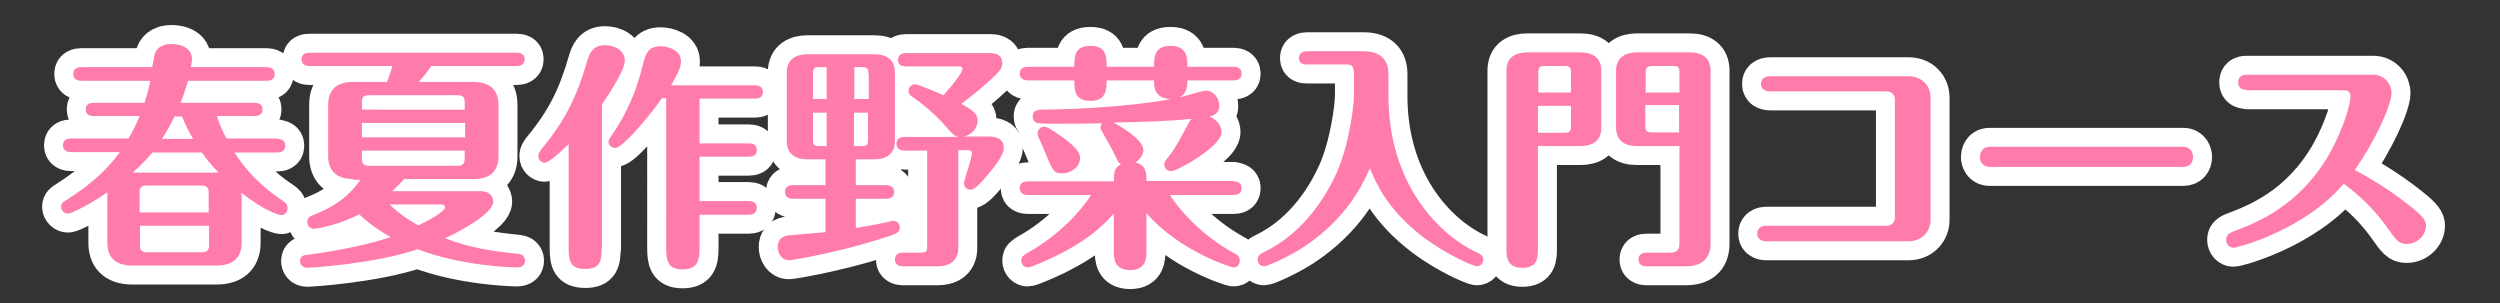
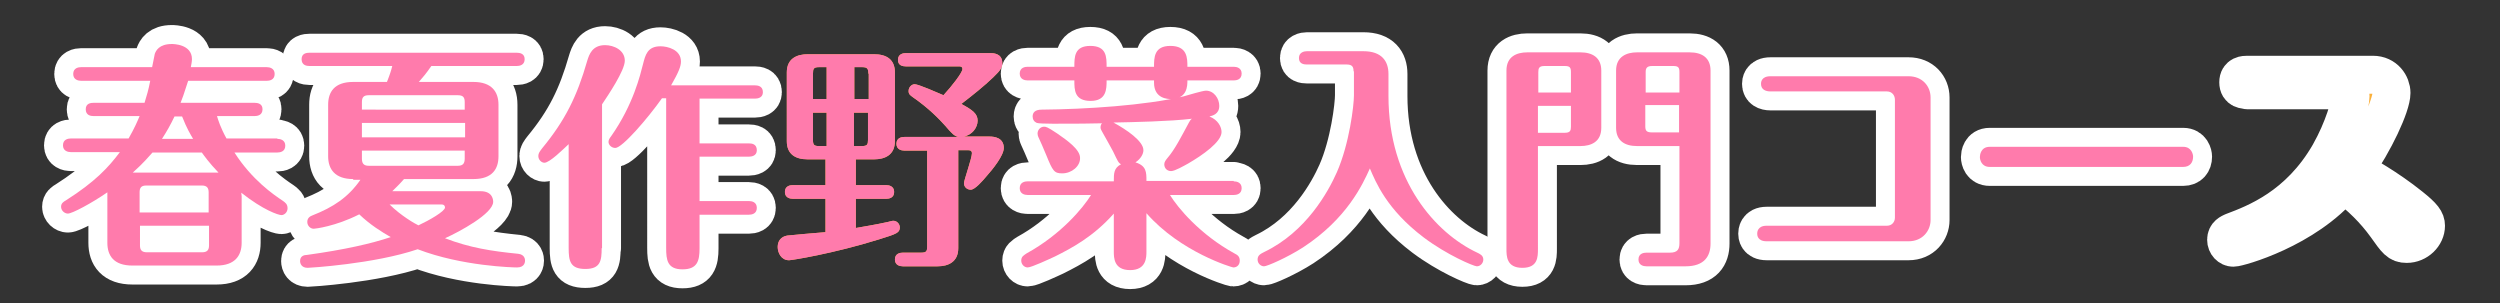
<svg xmlns="http://www.w3.org/2000/svg" version="1.1" id="レイヤー_1" x="0px" y="0px" viewBox="0 0 659 80" style="enable-background:new 0 0 659 80;" xml:space="preserve">
  <rect x="0" y="0" width="659" height="80" fill="#333333" stroke="none" />
  <style type="text/css">
	.st0{fill:#754C24;}
	.st1{fill:none;stroke:#FFFFFF;stroke-width:12;stroke-linecap:round;stroke-linejoin:round;}
	.st2{fill:#603813;}
	.st3{fill:#FBB03B;}
	.st4{fill:none;stroke:#FFFFFF;stroke-width:10;stroke-linecap:round;stroke-linejoin:round;}
	.st5{fill:#FF7BAC;}
</style>
  <g>
    <g>
-       <path class="st3" d="M73.1,36.6c0.8,0,2.1,0.3,2.1,1.8c0,1.6-1.4,1.8-2.1,1.8H61.8c4.6,7.2,10.3,11.1,12.7,12.7    c0.7,0.5,1.3,0.9,1.3,2c0,1.1-0.9,1.8-1.6,1.8c-0.8,0-4.8-1.3-10.6-5.9c0,0.4,0.1,0.6,0.1,0.9v12.3c0,3.3-1.7,6-6.6,6H34.9    c-4.9,0-6.6-2.6-6.6-6V50.7c-4.2,2.9-9.3,5.6-10.4,5.6c-0.9,0-1.8-0.8-1.8-1.8c0-0.9,0.6-1.3,1.3-1.7c7.7-4.9,11.2-8.7,14.2-12.7    H18.7c-0.8,0-2.1-0.3-2.1-1.8c0-1.6,1.4-1.8,2.1-1.8h15.2c1.6-2.8,2.4-4.7,2.9-5.9H24.7c-0.8,0-2.1-0.2-2.1-1.8s1.4-1.7,2.1-1.7    h13.4c0.6-2,1-3.2,1.5-5.8H21.4c-0.8,0-2.1-0.3-2.1-1.8c0-1.6,1.4-1.8,2.1-1.8h18.7c0.1-0.5,0.6-3.1,0.7-3.5    c0.3-0.8,1.1-2.6,4.5-2.6c0.3,0,5.3,0,5.3,4c0,0.6-0.2,1.6-0.3,2.1h20c0.8,0,2.1,0.3,2.1,1.8c0,1.6-1.4,1.8-2.1,1.8H49.6    c-0.9,2.9-1.8,5.4-2,5.8h19.5c0.8,0,2.1,0.2,2.1,1.7c0,1.6-1.4,1.8-2.1,1.8h-9.9c0.3,1,0.9,3,2.5,5.9H73.1z M57.6,45.5    c-2.5-2.6-3.9-4.6-4.4-5.3h-13c-1,1.1-2.3,2.7-5.2,5.3H57.6z M55,56v-5.3c0-1.1-0.4-1.8-1.8-1.8H38.6c-1.4,0-1.8,0.6-1.8,1.8V56    H55z M36.9,59.5v5.2c0,1.1,0.4,1.8,1.8,1.8h14.6c1.3,0,1.8-0.6,1.8-1.8v-5.2H36.9z M50.9,36.6c-0.7-1.2-1.6-2.6-2.9-5.9h-2    c-1,2.1-2,3.9-3.3,5.9H50.9z" />
-       <path class="st3" d="M93.1,47.2c-4.8,0-6.6-2.6-6.6-6V27.6c0-3.3,1.6-6,6.6-6h8.9c0.8-2,1.1-3,1.4-4.2H81.6    c-0.8,0-2.1-0.2-2.1-1.8s1.4-1.7,2.1-1.7h54.6c0.8,0,2.1,0.2,2.1,1.7c0,1.6-1.4,1.8-2.1,1.8h-22.5c-1.6,2.3-2.1,2.8-3.3,4.2h14.4    c4.8,0,6.6,2.6,6.6,6v13.6c0,3.3-1.6,6-6.6,6h-18.3c-1.4,1.6-2.4,2.5-3.1,3.2h23.3c3.3,0,3.3,2.5,3.3,2.8c0,3.1-8.9,7.9-12.7,9.6    c6.5,2.5,12.2,3.4,19.3,4.1c1.8,0.2,1.8,1.6,1.8,1.8c0,0.2,0,1.8-2.1,1.8c-0.9,0-14.5-0.3-26.2-4.8c-11.5,3.9-28.6,4.9-29,4.9    c-1.6,0-2-1.1-2-1.8c0-1.4,1.2-1.6,1.8-1.6c10.1-1.4,17-3,22.1-4.7c-2.3-1.3-5.5-3.3-8.3-6c-6.3,3.2-11.7,3.8-12,3.8    c-0.9,0-1.7-0.8-1.7-1.8c0-1.1,0.8-1.5,1.3-1.7c5.6-2.2,9.5-4.8,12.7-9.4H93.1z M122.5,28.9v-2c0-1.2-0.4-1.8-1.8-1.8H97.2    c-1.4,0-1.8,0.6-1.8,1.8v2H122.5z M95.4,32.4v3.8h27.2v-3.8H95.4z M95.4,39.7v2.1c0,1.2,0.4,1.9,1.8,1.9h23.5    c1.4,0,1.8-0.7,1.8-1.9v-2.1H95.4z M102.7,53.9c2.9,2.9,6.7,5.1,7.6,5.5c2.8-1.3,7-3.7,7-4.7c0-0.1,0-0.8-0.9-0.8H102.7z" />
      <path class="st3" d="M158.6,65.4c0,3.3-0.3,5.5-4.3,5.5c-4,0-4.4-2.1-4.4-5.5V38c-1.4,1.3-5,4.9-6.4,4.9c-0.7,0-1.6-0.7-1.6-1.8    c0-0.7,0.4-1.2,1-2c6.1-7.4,9.2-13.7,11.9-23.1c0.5-1.6,1.3-4.1,4.7-4.1c2.3,0,5.2,1.3,5.2,4.1c0,2.6-4.4,9.1-6,11.5V65.4z     M174.5,25.9C170.6,31.4,164,39,162.2,39c-1,0-1.8-0.8-1.8-1.6c0-0.6,0.4-1.1,0.7-1.5c5.9-8.4,7.7-16.3,8.4-19    c0.6-2.3,1.1-4.7,4.6-4.7c1.9,0,5.4,0.9,5.4,4c0,1.3-0.6,2.8-2.6,6.3H199c0.6,0,2.1,0.1,2.1,1.8c0,1.5-1.4,1.7-2.1,1.7h-14.6v11.8    h13c0.7,0,2.1,0.1,2.1,1.8c0,1.5-1.4,1.7-2.1,1.7h-13v11.7h13c0.7,0,2.1,0.2,2.1,1.8c0,1.6-1.4,1.8-2.1,1.8h-13v8.9    c0,3.3-0.6,5.5-4.5,5.5c-4,0-4.3-2.5-4.3-5.6V25.9H174.5z" />
      <path class="st3" d="M231.7,63.1c-12.2,3.8-23.1,5.5-23.7,5.5c-2.1,0-3-2-3-3.5s0.8-2.7,2.5-3c0.9-0.1,8.5-0.8,10.1-0.9v-8.8h-8.6    c-0.8,0-2.1-0.3-2.1-1.8c0-1.6,1.4-1.8,2.1-1.8h8.6V42h-4.7c-3.3,0-5.5-1.4-5.5-4.8V19.1c0-3.7,2.7-4.8,5.5-4.8h17.5    c3.2,0,5.5,1.3,5.5,4.8v18.1c0,3.7-2.7,4.8-5.5,4.8h-4.8v6.8h8c0.8,0,2.1,0.3,2.1,1.8c0,1.6-1.4,1.8-2.1,1.8h-8v7.7    c2.1-0.4,4.9-0.8,8.5-1.6c0.8-0.2,1-0.3,1.4-0.3c0.9,0,1.7,0.8,1.7,1.8C237.1,61.3,236.6,61.6,231.7,63.1z M217.9,17.7h-2    c-1.4,0-1.6,0.4-1.6,1.7v6.7h3.6V17.7z M217.9,29.7h-3.6v7.2c0,1.3,0.3,1.6,1.6,1.6h2V29.7z M228.9,19.4c0-1.3-0.3-1.7-1.6-1.7    h-2.1v8.4h3.8V19.4z M228.9,29.7h-3.8v8.8h2.1c1.4,0,1.6-0.4,1.6-1.6V29.7z M260,46.5c-1,1.2-3,3.5-4.1,3.5s-1.8-0.8-1.8-1.7    c0-0.8,2.1-6.6,2.1-7.9c0-0.8-0.7-0.8-0.9-0.8h-2.7v25.8c0,3.7-2.7,4.8-5.5,4.8H238c-0.8,0-2.1-0.3-2.1-1.8c0-1.6,1.4-1.8,2.1-1.8    h4.8c1.4,0,1.6-0.4,1.6-1.6V39.7h-6c-0.8,0-2.1-0.3-2.1-1.8c0-1.6,1.4-1.8,2.1-1.8h14.2c-1.1-0.3-1.6-0.8-3.4-2.9    c-1.6-1.8-4.4-4.7-8.6-7.6c-0.7-0.5-1.1-0.8-1.1-1.6c0-1.1,0.9-1.8,1.6-1.8c1,0,6.2,2.3,7.6,2.9c2.3-2.5,5-6,5-6.9    c0-0.7-0.6-0.7-0.9-0.7h-14c-0.8,0-2.1-0.2-2.1-1.7c0-1.6,1.4-1.8,2.1-1.8H261c0.7,0,3.2,0,3.2,2.6c0,1.1-0.3,1.8-2.4,3.8    c-2.4,2.3-5.4,4.7-8.4,7c3,1.6,4.3,2.6,4.3,4.4c0,1.8-1.4,3.8-3.7,4.2h6.9c1.2,0,3.7,0.3,3.7,3C264.6,41,261.7,44.6,260,46.5z" />
-       <path class="st3" d="M304.2,17.6c0-2.4,0-5.5,4.3-5.5c4.5,0,4.5,3.2,4.5,5.5h12.2c0.8,0,2.1,0.3,2.1,1.8c0,1.6-1.4,1.8-2.1,1.8    H313c0,1.4,0,4.9-4.4,4.9c-0.6,0-4.4,0-4.4-4.3v-0.6h-12.5c0,2.2,0,5.4-4.2,5.4c-4.3,0-4.3-2.9-4.3-5.4h-12.3    c-0.8,0-2.1-0.3-2.1-1.8c0-1.6,1.4-1.8,2.1-1.8h12.3c0-2.6,0-5.5,4.2-5.5c4.3,0,4.3,2.9,4.3,5.5H304.2z M325.2,47.8    c0.8,0,2.1,0.3,2.1,1.8c0,1.6-1.4,1.8-2.1,1.8h-16.8c2.1,3.4,7.9,10.4,17,15.4c0.8,0.4,1.4,0.8,1.4,1.9c0,1.1-0.7,1.8-1.7,1.8    c-0.3,0-13.9-4-22.9-14.3v10.1c0,1.5,0,4.9-4.3,4.9c-4.3,0-4.3-3.3-4.3-4.9v-10c-5.4,6.1-11.1,9.1-15.5,11.3    c-1.3,0.6-6.2,2.9-7.2,2.9c-0.9,0-1.7-0.8-1.7-1.8c0-1.1,0.7-1.4,1.4-1.9c9.1-5,14.9-12,17-15.4h-16.7c-0.8,0-2.1-0.3-2.1-1.8    c0-1.6,1.4-1.8,2.1-1.8h22.7c0-2.1,0-3.5,1.9-4.5c-0.7-0.4-0.8-0.7-2.1-3.4c-0.5-1-1.8-3.2-3-5.4c-0.2-0.4-0.3-0.6-0.3-0.9    c0-0.6,0.2-0.9,0.4-1.1c-3.7,0.1-7.3,0.1-8.6,0.1c-1.1,0-7.8,0.1-8.6-0.2c-0.7-0.3-1.1-0.9-1.1-1.7c0-1,0.6-1.8,2.4-1.8    c11.6-0.1,27.3-1.1,37.4-3.5c1.1-0.3,5-1.5,5.9-1.5c2.1,0,3.5,2.1,3.5,4c0,2.2-1.8,2.6-2.6,2.8c2.3,0.9,3.2,2.8,3.2,4.1    c0,2.6-5,6.1-8.8,8.3c-1.1,0.6-3.5,2-4.5,2c-1,0-1.8-0.7-1.8-1.8c0-0.6,0.4-1.1,0.8-1.6c2-2.3,3.7-5.7,5.7-9.4    c0.2-0.3,0.4-0.8,0.8-1c-5.8,0.7-15.6,0.9-20.7,1c3.5,1.9,7.9,4.9,7.9,7.3c0,0.9-0.6,2.2-2.1,3.2c2.9,0.9,2.9,2.6,2.9,4.9H325.2z     M280,45.7c-2.1,0-2.5-0.6-4.2-4.8c-0.7-1.7-1.7-4-2.1-4.8c-0.1-0.3-0.2-0.5-0.2-0.9c0-1,0.8-1.8,1.7-1.8c0.5,0,0.8,0,3.5,1.8    c2.6,1.8,6,4.2,6,6.4C284.8,43.8,282.5,45.7,280,45.7z" />
      <path class="st3" d="M356.8,18.8c0-1.1-0.3-1.8-1.8-1.8h-10.5c-0.7,0-2.1-0.1-2.1-1.7c0-1.6,1.5-1.8,2.1-1.8h14.9    c4.8,0,6.6,2.6,6.6,6v5.8c0,22.4,12.5,36.2,23.4,41.3c0.6,0.3,1.6,0.7,1.6,1.8c0,1-0.8,1.8-1.7,1.8c-0.8,0-7.9-3-14-7.6    c-9.8-7.4-12.7-14.7-14.2-18.2c-1.9,4.2-6,13.2-17.6,20.8c-4.2,2.7-9.5,5-10.3,5c-0.8,0-1.7-0.7-1.7-1.8c0-1.1,0.8-1.5,1.8-2    c11-5.3,16.8-15.8,19.1-21c3.3-7.5,4.5-17.6,4.5-20.3V18.8z" />
      <path class="st3" d="M405.4,65.6c0,2.1,0,5-4.1,5c-4.2,0-4.2-3.1-4.2-5V18.6c0-3.7,2.7-4.8,5.5-4.8h14c3.2,0,5.5,1.4,5.5,4.8v15.1    c0,3.7-2.7,4.8-5.5,4.8h-11.2V65.6z M414.1,24.4V19c0-1.2-0.3-1.6-1.6-1.6h-5.4c-1.4,0-1.6,0.6-1.6,1.6v5.4H414.1z M405.4,27.8V35    h7.1c1.4,0,1.6-0.6,1.6-1.6v-5.5H405.4z M431.5,38.5c-3.2,0-5.5-1.4-5.5-4.8V18.6c0-3.7,2.8-4.8,5.5-4.8h13.9    c3.2,0,5.5,1.4,5.5,4.8v45.6c0,3.3-1.6,6-6.6,6H434c-0.8,0-2.1-0.3-2.1-1.8c0-1.6,1.4-1.8,2.1-1.8h6.2c2,0,2.5-0.9,2.5-2.5V38.5    H431.5z M442.7,24.4V19c0-1.2-0.3-1.6-1.6-1.6h-5.6c-1.4,0-1.7,0.6-1.7,1.6v5.4H442.7z M433.7,27.8v5.5c0,1.1,0.3,1.6,1.7,1.6h7.2    v-7.2H433.7z" />
      <path class="st3" d="M503.1,20.1c3.6,0,5.8,2.6,5.8,5.6v32.3c0,2.8-2.1,5.6-5.8,5.6h-37.4c-2.5,0-2.5-1.7-2.5-2    c0-0.3,0-2.1,2.5-2.1h31.7c1.4,0,2.1-1.1,2.1-2.1V26.3c0-1.2-0.8-2.2-2.1-2.2h-30.7c-1.3,0-2.5-0.5-2.5-2c0-0.3,0-2,2.5-2H503.1z" />
      <path class="st3" d="M575.5,38.7c2.2,0,2.6,2,2.6,2.6c0,1.6-0.9,2.7-2.6,2.7h-51c-2.2,0-2.6-1.9-2.6-2.6c0-0.5,0.2-2.7,2.6-2.7    H575.5z" />
      <path class="st3" d="M592.4,23.7c-0.7,0-2.4,0-2.4-2s1.7-2,2.4-2h33.1c3.2,0,4.9,2.6,4.9,4.8c0,3.3-4.5,13-9.7,20.3    c2.3,1.2,8.6,4.7,14.7,9.6c3.4,2.7,4.1,3.8,4.1,5.1c0,2.5-2.3,4.8-5.1,4.8c-2.1,0-2.7-0.9-5.4-4.7c-3.1-4.3-6.7-7.8-11.2-11.2    c-10.1,12.1-27.8,16.9-29.1,16.9c-1,0-1.9-0.9-1.9-2.1c0-1.4,1.1-1.8,1.7-2.1c6.1-2.3,17.5-6.6,25.5-20.5    c3.8-6.7,5.6-13.3,5.6-15.2c0-0.8-0.4-1.6-1.6-1.6H592.4z" />
    </g>
    <g>
      <path class="st4" d="M73.1,36.6c0.8,0,2.1,0.3,2.1,1.8c0,1.6-1.4,1.8-2.1,1.8H61.8c4.6,7.2,10.3,11.1,12.7,12.7    c0.7,0.5,1.3,0.9,1.3,2c0,1.1-0.9,1.8-1.6,1.8c-0.8,0-4.8-1.3-10.6-5.9c0,0.4,0.1,0.6,0.1,0.9v12.3c0,3.3-1.7,6-6.6,6H34.9    c-4.9,0-6.6-2.6-6.6-6V50.7c-4.2,2.9-9.3,5.6-10.4,5.6c-0.9,0-1.8-0.8-1.8-1.8c0-0.9,0.6-1.3,1.3-1.7c7.7-4.9,11.2-8.7,14.2-12.7    H18.7c-0.8,0-2.1-0.3-2.1-1.8c0-1.6,1.4-1.8,2.1-1.8h15.2c1.6-2.8,2.4-4.7,2.9-5.9H24.7c-0.8,0-2.1-0.2-2.1-1.8s1.4-1.7,2.1-1.7    h13.4c0.6-2,1-3.2,1.5-5.8H21.4c-0.8,0-2.1-0.3-2.1-1.8c0-1.6,1.4-1.8,2.1-1.8h18.7c0.1-0.5,0.6-3.1,0.7-3.5    c0.3-0.8,1.1-2.6,4.5-2.6c0.3,0,5.3,0,5.3,4c0,0.6-0.2,1.6-0.3,2.1h20c0.8,0,2.1,0.3,2.1,1.8c0,1.6-1.4,1.8-2.1,1.8H49.6    c-0.9,2.9-1.8,5.4-2,5.8h19.5c0.8,0,2.1,0.2,2.1,1.7c0,1.6-1.4,1.8-2.1,1.8h-9.9c0.3,1,0.9,3,2.5,5.9H73.1z M57.6,45.5    c-2.5-2.6-3.9-4.6-4.4-5.3h-13c-1,1.1-2.3,2.7-5.2,5.3H57.6z M55,56v-5.3c0-1.1-0.4-1.8-1.8-1.8H38.6c-1.4,0-1.8,0.6-1.8,1.8V56    H55z M36.9,59.5v5.2c0,1.1,0.4,1.8,1.8,1.8h14.6c1.3,0,1.8-0.6,1.8-1.8v-5.2H36.9z M50.9,36.6c-0.7-1.2-1.6-2.6-2.9-5.9h-2    c-1,2.1-2,3.9-3.3,5.9H50.9z" />
      <path class="st4" d="M93.1,47.2c-4.8,0-6.6-2.6-6.6-6V27.6c0-3.3,1.6-6,6.6-6h8.9c0.8-2,1.1-3,1.4-4.2H81.6    c-0.8,0-2.1-0.2-2.1-1.8s1.4-1.7,2.1-1.7h54.6c0.8,0,2.1,0.2,2.1,1.7c0,1.6-1.4,1.8-2.1,1.8h-22.5c-1.6,2.3-2.1,2.8-3.3,4.2h14.4    c4.8,0,6.6,2.6,6.6,6v13.6c0,3.3-1.6,6-6.6,6h-18.3c-1.4,1.6-2.4,2.5-3.1,3.2h23.3c3.3,0,3.3,2.5,3.3,2.8c0,3.1-8.9,7.9-12.7,9.6    c6.5,2.5,12.2,3.4,19.3,4.1c1.8,0.2,1.8,1.6,1.8,1.8c0,0.2,0,1.8-2.1,1.8c-0.9,0-14.5-0.3-26.2-4.8c-11.5,3.9-28.6,4.9-29,4.9    c-1.6,0-2-1.1-2-1.8c0-1.4,1.2-1.6,1.8-1.6c10.1-1.4,17-3,22.1-4.7c-2.3-1.3-5.5-3.3-8.3-6c-6.3,3.2-11.7,3.8-12,3.8    c-0.9,0-1.7-0.8-1.7-1.8c0-1.1,0.8-1.5,1.3-1.7c5.6-2.2,9.5-4.8,12.7-9.4H93.1z M122.5,28.9v-2c0-1.2-0.4-1.8-1.8-1.8H97.2    c-1.4,0-1.8,0.6-1.8,1.8v2H122.5z M95.4,32.4v3.8h27.2v-3.8H95.4z M95.4,39.7v2.1c0,1.2,0.4,1.9,1.8,1.9h23.5    c1.4,0,1.8-0.7,1.8-1.9v-2.1H95.4z M102.7,53.9c2.9,2.9,6.7,5.1,7.6,5.5c2.8-1.3,7-3.7,7-4.7c0-0.1,0-0.8-0.9-0.8H102.7z" />
      <path class="st4" d="M158.6,65.4c0,3.3-0.3,5.5-4.3,5.5c-4,0-4.4-2.1-4.4-5.5V38c-1.4,1.3-5,4.9-6.4,4.9c-0.7,0-1.6-0.7-1.6-1.8    c0-0.7,0.4-1.2,1-2c6.1-7.4,9.2-13.7,11.9-23.1c0.5-1.6,1.3-4.1,4.7-4.1c2.3,0,5.2,1.3,5.2,4.1c0,2.6-4.4,9.1-6,11.5V65.4z     M174.5,25.9C170.6,31.4,164,39,162.2,39c-1,0-1.8-0.8-1.8-1.6c0-0.6,0.4-1.1,0.7-1.5c5.9-8.4,7.7-16.3,8.4-19    c0.6-2.3,1.1-4.7,4.6-4.7c1.9,0,5.4,0.9,5.4,4c0,1.3-0.6,2.8-2.6,6.3H199c0.6,0,2.1,0.1,2.1,1.8c0,1.5-1.4,1.7-2.1,1.7h-14.6v11.8    h13c0.7,0,2.1,0.1,2.1,1.8c0,1.5-1.4,1.7-2.1,1.7h-13v11.7h13c0.7,0,2.1,0.2,2.1,1.8c0,1.6-1.4,1.8-2.1,1.8h-13v8.9    c0,3.3-0.6,5.5-4.5,5.5c-4,0-4.3-2.5-4.3-5.6V25.9H174.5z" />
-       <path class="st4" d="M231.7,63.1c-12.2,3.8-23.1,5.5-23.7,5.5c-2.1,0-3-2-3-3.5s0.8-2.7,2.5-3c0.9-0.1,8.5-0.8,10.1-0.9v-8.8h-8.6    c-0.8,0-2.1-0.3-2.1-1.8c0-1.6,1.4-1.8,2.1-1.8h8.6V42h-4.7c-3.3,0-5.5-1.4-5.5-4.8V19.1c0-3.7,2.7-4.8,5.5-4.8h17.5    c3.2,0,5.5,1.3,5.5,4.8v18.1c0,3.7-2.7,4.8-5.5,4.8h-4.8v6.8h8c0.8,0,2.1,0.3,2.1,1.8c0,1.6-1.4,1.8-2.1,1.8h-8v7.7    c2.1-0.4,4.9-0.8,8.5-1.6c0.8-0.2,1-0.3,1.4-0.3c0.9,0,1.7,0.8,1.7,1.8C237.1,61.3,236.6,61.6,231.7,63.1z M217.9,17.7h-2    c-1.4,0-1.6,0.4-1.6,1.7v6.7h3.6V17.7z M217.9,29.7h-3.6v7.2c0,1.3,0.3,1.6,1.6,1.6h2V29.7z M228.9,19.4c0-1.3-0.3-1.7-1.6-1.7    h-2.1v8.4h3.8V19.4z M228.9,29.7h-3.8v8.8h2.1c1.4,0,1.6-0.4,1.6-1.6V29.7z M260,46.5c-1,1.2-3,3.5-4.1,3.5s-1.8-0.8-1.8-1.7    c0-0.8,2.1-6.6,2.1-7.9c0-0.8-0.7-0.8-0.9-0.8h-2.7v25.8c0,3.7-2.7,4.8-5.5,4.8H238c-0.8,0-2.1-0.3-2.1-1.8c0-1.6,1.4-1.8,2.1-1.8    h4.8c1.4,0,1.6-0.4,1.6-1.6V39.7h-6c-0.8,0-2.1-0.3-2.1-1.8c0-1.6,1.4-1.8,2.1-1.8h14.2c-1.1-0.3-1.6-0.8-3.4-2.9    c-1.6-1.8-4.4-4.7-8.6-7.6c-0.7-0.5-1.1-0.8-1.1-1.6c0-1.1,0.9-1.8,1.6-1.8c1,0,6.2,2.3,7.6,2.9c2.3-2.5,5-6,5-6.9    c0-0.7-0.6-0.7-0.9-0.7h-14c-0.8,0-2.1-0.2-2.1-1.7c0-1.6,1.4-1.8,2.1-1.8H261c0.7,0,3.2,0,3.2,2.6c0,1.1-0.3,1.8-2.4,3.8    c-2.4,2.3-5.4,4.7-8.4,7c3,1.6,4.3,2.6,4.3,4.4c0,1.8-1.4,3.8-3.7,4.2h6.9c1.2,0,3.7,0.3,3.7,3C264.6,41,261.7,44.6,260,46.5z" />
      <path class="st4" d="M304.2,17.6c0-2.4,0-5.5,4.3-5.5c4.5,0,4.5,3.2,4.5,5.5h12.2c0.8,0,2.1,0.3,2.1,1.8c0,1.6-1.4,1.8-2.1,1.8    H313c0,1.4,0,4.9-4.4,4.9c-0.6,0-4.4,0-4.4-4.3v-0.6h-12.5c0,2.2,0,5.4-4.2,5.4c-4.3,0-4.3-2.9-4.3-5.4h-12.3    c-0.8,0-2.1-0.3-2.1-1.8c0-1.6,1.4-1.8,2.1-1.8h12.3c0-2.6,0-5.5,4.2-5.5c4.3,0,4.3,2.9,4.3,5.5H304.2z M325.2,47.8    c0.8,0,2.1,0.3,2.1,1.8c0,1.6-1.4,1.8-2.1,1.8h-16.8c2.1,3.4,7.9,10.4,17,15.4c0.8,0.4,1.4,0.8,1.4,1.9c0,1.1-0.7,1.8-1.7,1.8    c-0.3,0-13.9-4-22.9-14.3v10.1c0,1.5,0,4.9-4.3,4.9c-4.3,0-4.3-3.3-4.3-4.9v-10c-5.4,6.1-11.1,9.1-15.5,11.3    c-1.3,0.6-6.2,2.9-7.2,2.9c-0.9,0-1.7-0.8-1.7-1.8c0-1.1,0.7-1.4,1.4-1.9c9.1-5,14.9-12,17-15.4h-16.7c-0.8,0-2.1-0.3-2.1-1.8    c0-1.6,1.4-1.8,2.1-1.8h22.7c0-2.1,0-3.5,1.9-4.5c-0.7-0.4-0.8-0.7-2.1-3.4c-0.5-1-1.8-3.2-3-5.4c-0.2-0.4-0.3-0.6-0.3-0.9    c0-0.6,0.2-0.9,0.4-1.1c-3.7,0.1-7.3,0.1-8.6,0.1c-1.1,0-7.8,0.1-8.6-0.2c-0.7-0.3-1.1-0.9-1.1-1.7c0-1,0.6-1.8,2.4-1.8    c11.6-0.1,27.3-1.1,37.4-3.5c1.1-0.3,5-1.5,5.9-1.5c2.1,0,3.5,2.1,3.5,4c0,2.2-1.8,2.6-2.6,2.8c2.3,0.9,3.2,2.8,3.2,4.1    c0,2.6-5,6.1-8.8,8.3c-1.1,0.6-3.5,2-4.5,2c-1,0-1.8-0.7-1.8-1.8c0-0.6,0.4-1.1,0.8-1.6c2-2.3,3.7-5.7,5.7-9.4    c0.2-0.3,0.4-0.8,0.8-1c-5.8,0.7-15.6,0.9-20.7,1c3.5,1.9,7.9,4.9,7.9,7.3c0,0.9-0.6,2.2-2.1,3.2c2.9,0.9,2.9,2.6,2.9,4.9H325.2z     M280,45.7c-2.1,0-2.5-0.6-4.2-4.8c-0.7-1.7-1.7-4-2.1-4.8c-0.1-0.3-0.2-0.5-0.2-0.9c0-1,0.8-1.8,1.7-1.8c0.5,0,0.8,0,3.5,1.8    c2.6,1.8,6,4.2,6,6.4C284.8,43.8,282.5,45.7,280,45.7z" />
      <path class="st4" d="M356.8,18.8c0-1.1-0.3-1.8-1.8-1.8h-10.5c-0.7,0-2.1-0.1-2.1-1.7c0-1.6,1.5-1.8,2.1-1.8h14.9    c4.8,0,6.6,2.6,6.6,6v5.8c0,22.4,12.5,36.2,23.4,41.3c0.6,0.3,1.6,0.7,1.6,1.8c0,1-0.8,1.8-1.7,1.8c-0.8,0-7.9-3-14-7.6    c-9.8-7.4-12.7-14.7-14.2-18.2c-1.9,4.2-6,13.2-17.6,20.8c-4.2,2.7-9.5,5-10.3,5c-0.8,0-1.7-0.7-1.7-1.8c0-1.1,0.8-1.5,1.8-2    c11-5.3,16.8-15.8,19.1-21c3.3-7.5,4.5-17.6,4.5-20.3V18.8z" />
      <path class="st4" d="M405.4,65.6c0,2.1,0,5-4.1,5c-4.2,0-4.2-3.1-4.2-5V18.6c0-3.7,2.7-4.8,5.5-4.8h14c3.2,0,5.5,1.4,5.5,4.8v15.1    c0,3.7-2.7,4.8-5.5,4.8h-11.2V65.6z M414.1,24.4V19c0-1.2-0.3-1.6-1.6-1.6h-5.4c-1.4,0-1.6,0.6-1.6,1.6v5.4H414.1z M405.4,27.8V35    h7.1c1.4,0,1.6-0.6,1.6-1.6v-5.5H405.4z M431.5,38.5c-3.2,0-5.5-1.4-5.5-4.8V18.6c0-3.7,2.8-4.8,5.5-4.8h13.9    c3.2,0,5.5,1.4,5.5,4.8v45.6c0,3.3-1.6,6-6.6,6H434c-0.8,0-2.1-0.3-2.1-1.8c0-1.6,1.4-1.8,2.1-1.8h6.2c2,0,2.5-0.9,2.5-2.5V38.5    H431.5z M442.7,24.4V19c0-1.2-0.3-1.6-1.6-1.6h-5.6c-1.4,0-1.7,0.6-1.7,1.6v5.4H442.7z M433.7,27.8v5.5c0,1.1,0.3,1.6,1.7,1.6h7.2    v-7.2H433.7z" />
      <path class="st4" d="M503.1,20.1c3.6,0,5.8,2.6,5.8,5.6v32.3c0,2.8-2.1,5.6-5.8,5.6h-37.4c-2.5,0-2.5-1.7-2.5-2    c0-0.3,0-2.1,2.5-2.1h31.7c1.4,0,2.1-1.1,2.1-2.1V26.3c0-1.2-0.8-2.2-2.1-2.2h-30.7c-1.3,0-2.5-0.5-2.5-2c0-0.3,0-2,2.5-2H503.1z" />
      <path class="st4" d="M575.5,38.7c2.2,0,2.6,2,2.6,2.6c0,1.6-0.9,2.7-2.6,2.7h-51c-2.2,0-2.6-1.9-2.6-2.6c0-0.5,0.2-2.7,2.6-2.7    H575.5z" />
      <path class="st4" d="M592.4,23.7c-0.7,0-2.4,0-2.4-2s1.7-2,2.4-2h33.1c3.2,0,4.9,2.6,4.9,4.8c0,3.3-4.5,13-9.7,20.3    c2.3,1.2,8.6,4.7,14.7,9.6c3.4,2.7,4.1,3.8,4.1,5.1c0,2.5-2.3,4.8-5.1,4.8c-2.1,0-2.7-0.9-5.4-4.7c-3.1-4.3-6.7-7.8-11.2-11.2    c-10.1,12.1-27.8,16.9-29.1,16.9c-1,0-1.9-0.9-1.9-2.1c0-1.4,1.1-1.8,1.7-2.1c6.1-2.3,17.5-6.6,25.5-20.5    c3.8-6.7,5.6-13.3,5.6-15.2c0-0.8-0.4-1.6-1.6-1.6H592.4z" />
    </g>
    <g>
      <path class="st5" d="M73.1,36.6c0.8,0,2.1,0.3,2.1,1.8c0,1.6-1.4,1.8-2.1,1.8H61.8c4.6,7.2,10.3,11.1,12.7,12.7    c0.7,0.5,1.3,0.9,1.3,2c0,1.1-0.9,1.8-1.6,1.8c-0.8,0-4.8-1.3-10.6-5.9c0,0.4,0.1,0.6,0.1,0.9v12.3c0,3.3-1.7,6-6.6,6H34.9    c-4.9,0-6.6-2.6-6.6-6V50.7c-4.2,2.9-9.3,5.6-10.4,5.6c-0.9,0-1.8-0.8-1.8-1.8c0-0.9,0.6-1.3,1.3-1.7c7.7-4.9,11.2-8.7,14.2-12.7    H18.7c-0.8,0-2.1-0.3-2.1-1.8c0-1.6,1.4-1.8,2.1-1.8h15.2c1.6-2.8,2.4-4.7,2.9-5.9H24.7c-0.8,0-2.1-0.2-2.1-1.8s1.4-1.7,2.1-1.7    h13.4c0.6-2,1-3.2,1.5-5.8H21.4c-0.8,0-2.1-0.3-2.1-1.8c0-1.6,1.4-1.8,2.1-1.8h18.7c0.1-0.5,0.6-3.1,0.7-3.5    c0.3-0.8,1.1-2.6,4.5-2.6c0.3,0,5.3,0,5.3,4c0,0.6-0.2,1.6-0.3,2.1h20c0.8,0,2.1,0.3,2.1,1.8c0,1.6-1.4,1.8-2.1,1.8H49.6    c-0.9,2.9-1.8,5.4-2,5.8h19.5c0.8,0,2.1,0.2,2.1,1.7c0,1.6-1.4,1.8-2.1,1.8h-9.9c0.3,1,0.9,3,2.5,5.9H73.1z M57.6,45.5    c-2.5-2.6-3.9-4.6-4.4-5.3h-13c-1,1.1-2.3,2.7-5.2,5.3H57.6z M55,56v-5.3c0-1.1-0.4-1.8-1.8-1.8H38.6c-1.4,0-1.8,0.6-1.8,1.8V56    H55z M36.9,59.5v5.2c0,1.1,0.4,1.8,1.8,1.8h14.6c1.3,0,1.8-0.6,1.8-1.8v-5.2H36.9z M50.9,36.6c-0.7-1.2-1.6-2.6-2.9-5.9h-2    c-1,2.1-2,3.9-3.3,5.9H50.9z" />
      <path class="st5" d="M93.1,47.2c-4.8,0-6.6-2.6-6.6-6V27.6c0-3.3,1.6-6,6.6-6h8.9c0.8-2,1.1-3,1.4-4.2H81.6    c-0.8,0-2.1-0.2-2.1-1.8s1.4-1.7,2.1-1.7h54.6c0.8,0,2.1,0.2,2.1,1.7c0,1.6-1.4,1.8-2.1,1.8h-22.5c-1.6,2.3-2.1,2.8-3.3,4.2h14.4    c4.8,0,6.6,2.6,6.6,6v13.6c0,3.3-1.6,6-6.6,6h-18.3c-1.4,1.6-2.4,2.5-3.1,3.2h23.3c3.3,0,3.3,2.5,3.3,2.8c0,3.1-8.9,7.9-12.7,9.6    c6.5,2.5,12.2,3.4,19.3,4.1c1.8,0.2,1.8,1.6,1.8,1.8c0,0.2,0,1.8-2.1,1.8c-0.9,0-14.5-0.3-26.2-4.8c-11.5,3.9-28.6,4.9-29,4.9    c-1.6,0-2-1.1-2-1.8c0-1.4,1.2-1.6,1.8-1.6c10.1-1.4,17-3,22.1-4.7c-2.3-1.3-5.5-3.3-8.3-6c-6.3,3.2-11.7,3.8-12,3.8    c-0.9,0-1.7-0.8-1.7-1.8c0-1.1,0.8-1.5,1.3-1.7c5.6-2.2,9.5-4.8,12.7-9.4H93.1z M122.5,28.9v-2c0-1.2-0.4-1.8-1.8-1.8H97.2    c-1.4,0-1.8,0.6-1.8,1.8v2H122.5z M95.4,32.4v3.8h27.2v-3.8H95.4z M95.4,39.7v2.1c0,1.2,0.4,1.9,1.8,1.9h23.5    c1.4,0,1.8-0.7,1.8-1.9v-2.1H95.4z M102.7,53.9c2.9,2.9,6.7,5.1,7.6,5.5c2.8-1.3,7-3.7,7-4.7c0-0.1,0-0.8-0.9-0.8H102.7z" />
      <path class="st5" d="M158.6,65.4c0,3.3-0.3,5.5-4.3,5.5c-4,0-4.4-2.1-4.4-5.5V38c-1.4,1.3-5,4.9-6.4,4.9c-0.7,0-1.6-0.7-1.6-1.8    c0-0.7,0.4-1.2,1-2c6.1-7.4,9.2-13.7,11.9-23.1c0.5-1.6,1.3-4.1,4.7-4.1c2.3,0,5.2,1.3,5.2,4.1c0,2.6-4.4,9.1-6,11.5V65.4z     M174.5,25.9C170.6,31.4,164,39,162.2,39c-1,0-1.8-0.8-1.8-1.6c0-0.6,0.4-1.1,0.7-1.5c5.9-8.4,7.7-16.3,8.4-19    c0.6-2.3,1.1-4.7,4.6-4.7c1.9,0,5.4,0.9,5.4,4c0,1.3-0.6,2.8-2.6,6.3H199c0.6,0,2.1,0.1,2.1,1.8c0,1.5-1.4,1.7-2.1,1.7h-14.6v11.8    h13c0.7,0,2.1,0.1,2.1,1.8c0,1.5-1.4,1.7-2.1,1.7h-13v11.7h13c0.7,0,2.1,0.2,2.1,1.8c0,1.6-1.4,1.8-2.1,1.8h-13v8.9    c0,3.3-0.6,5.5-4.5,5.5c-4,0-4.3-2.5-4.3-5.6V25.9H174.5z" />
      <path class="st5" d="M231.7,63.1c-12.2,3.8-23.1,5.5-23.7,5.5c-2.1,0-3-2-3-3.5s0.8-2.7,2.5-3c0.9-0.1,8.5-0.8,10.1-0.9v-8.8h-8.6    c-0.8,0-2.1-0.3-2.1-1.8c0-1.6,1.4-1.8,2.1-1.8h8.6V42h-4.7c-3.3,0-5.5-1.4-5.5-4.8V19.1c0-3.7,2.7-4.8,5.5-4.8h17.5    c3.2,0,5.5,1.3,5.5,4.8v18.1c0,3.7-2.7,4.8-5.5,4.8h-4.8v6.8h8c0.8,0,2.1,0.3,2.1,1.8c0,1.6-1.4,1.8-2.1,1.8h-8v7.7    c2.1-0.4,4.9-0.8,8.5-1.6c0.8-0.2,1-0.3,1.4-0.3c0.9,0,1.7,0.8,1.7,1.8C237.1,61.3,236.6,61.6,231.7,63.1z M217.9,17.7h-2    c-1.4,0-1.6,0.4-1.6,1.7v6.7h3.6V17.7z M217.9,29.7h-3.6v7.2c0,1.3,0.3,1.6,1.6,1.6h2V29.7z M228.9,19.4c0-1.3-0.3-1.7-1.6-1.7    h-2.1v8.4h3.8V19.4z M228.9,29.7h-3.8v8.8h2.1c1.4,0,1.6-0.4,1.6-1.6V29.7z M260,46.5c-1,1.2-3,3.5-4.1,3.5s-1.8-0.8-1.8-1.7    c0-0.8,2.1-6.6,2.1-7.9c0-0.8-0.7-0.8-0.9-0.8h-2.7v25.8c0,3.7-2.7,4.8-5.5,4.8H238c-0.8,0-2.1-0.3-2.1-1.8c0-1.6,1.4-1.8,2.1-1.8    h4.8c1.4,0,1.6-0.4,1.6-1.6V39.7h-6c-0.8,0-2.1-0.3-2.1-1.8c0-1.6,1.4-1.8,2.1-1.8h14.2c-1.1-0.3-1.6-0.8-3.4-2.9    c-1.6-1.8-4.4-4.7-8.6-7.6c-0.7-0.5-1.1-0.8-1.1-1.6c0-1.1,0.9-1.8,1.6-1.8c1,0,6.2,2.3,7.6,2.9c2.3-2.5,5-6,5-6.9    c0-0.7-0.6-0.7-0.9-0.7h-14c-0.8,0-2.1-0.2-2.1-1.7c0-1.6,1.4-1.8,2.1-1.8H261c0.7,0,3.2,0,3.2,2.6c0,1.1-0.3,1.8-2.4,3.8    c-2.4,2.3-5.4,4.7-8.4,7c3,1.6,4.3,2.6,4.3,4.4c0,1.8-1.4,3.8-3.7,4.2h6.9c1.2,0,3.7,0.3,3.7,3C264.6,41,261.7,44.6,260,46.5z" />
      <path class="st5" d="M304.2,17.6c0-2.4,0-5.5,4.3-5.5c4.5,0,4.5,3.2,4.5,5.5h12.2c0.8,0,2.1,0.3,2.1,1.8c0,1.6-1.4,1.8-2.1,1.8    H313c0,1.4,0,4.9-4.4,4.9c-0.6,0-4.4,0-4.4-4.3v-0.6h-12.5c0,2.2,0,5.4-4.2,5.4c-4.3,0-4.3-2.9-4.3-5.4h-12.3    c-0.8,0-2.1-0.3-2.1-1.8c0-1.6,1.4-1.8,2.1-1.8h12.3c0-2.6,0-5.5,4.2-5.5c4.3,0,4.3,2.9,4.3,5.5H304.2z M325.2,47.8    c0.8,0,2.1,0.3,2.1,1.8c0,1.6-1.4,1.8-2.1,1.8h-16.8c2.1,3.4,7.9,10.4,17,15.4c0.8,0.4,1.4,0.8,1.4,1.9c0,1.1-0.7,1.8-1.7,1.8    c-0.3,0-13.9-4-22.9-14.3v10.1c0,1.5,0,4.9-4.3,4.9c-4.3,0-4.3-3.3-4.3-4.9v-10c-5.4,6.1-11.1,9.1-15.5,11.3    c-1.3,0.6-6.2,2.9-7.2,2.9c-0.9,0-1.7-0.8-1.7-1.8c0-1.1,0.7-1.4,1.4-1.9c9.1-5,14.9-12,17-15.4h-16.7c-0.8,0-2.1-0.3-2.1-1.8    c0-1.6,1.4-1.8,2.1-1.8h22.7c0-2.1,0-3.5,1.9-4.5c-0.7-0.4-0.8-0.7-2.1-3.4c-0.5-1-1.8-3.2-3-5.4c-0.2-0.4-0.3-0.6-0.3-0.9    c0-0.6,0.2-0.9,0.4-1.1c-3.7,0.1-7.3,0.1-8.6,0.1c-1.1,0-7.8,0.1-8.6-0.2c-0.7-0.3-1.1-0.9-1.1-1.7c0-1,0.6-1.8,2.4-1.8    c11.6-0.1,27.3-1.1,37.4-3.5c1.1-0.3,5-1.5,5.9-1.5c2.1,0,3.5,2.1,3.5,4c0,2.2-1.8,2.6-2.6,2.8c2.3,0.9,3.2,2.8,3.2,4.1    c0,2.6-5,6.1-8.8,8.3c-1.1,0.6-3.5,2-4.5,2c-1,0-1.8-0.7-1.8-1.8c0-0.6,0.4-1.1,0.8-1.6c2-2.3,3.7-5.7,5.7-9.4    c0.2-0.3,0.4-0.8,0.8-1c-5.8,0.7-15.6,0.9-20.7,1c3.5,1.9,7.9,4.9,7.9,7.3c0,0.9-0.6,2.2-2.1,3.2c2.9,0.9,2.9,2.6,2.9,4.9H325.2z     M280,45.7c-2.1,0-2.5-0.6-4.2-4.8c-0.7-1.7-1.7-4-2.1-4.8c-0.1-0.3-0.2-0.5-0.2-0.9c0-1,0.8-1.8,1.7-1.8c0.5,0,0.8,0,3.5,1.8    c2.6,1.8,6,4.2,6,6.4C284.8,43.8,282.5,45.7,280,45.7z" />
      <path class="st5" d="M356.8,18.8c0-1.1-0.3-1.8-1.8-1.8h-10.5c-0.7,0-2.1-0.1-2.1-1.7c0-1.6,1.5-1.8,2.1-1.8h14.9    c4.8,0,6.6,2.6,6.6,6v5.8c0,22.4,12.5,36.2,23.4,41.3c0.6,0.3,1.6,0.7,1.6,1.8c0,1-0.8,1.8-1.7,1.8c-0.8,0-7.9-3-14-7.6    c-9.8-7.4-12.7-14.7-14.2-18.2c-1.9,4.2-6,13.2-17.6,20.8c-4.2,2.7-9.5,5-10.3,5c-0.8,0-1.7-0.7-1.7-1.8c0-1.1,0.8-1.5,1.8-2    c11-5.3,16.8-15.8,19.1-21c3.3-7.5,4.5-17.6,4.5-20.3V18.8z" />
      <path class="st5" d="M405.4,65.6c0,2.1,0,5-4.1,5c-4.2,0-4.2-3.1-4.2-5V18.6c0-3.7,2.7-4.8,5.5-4.8h14c3.2,0,5.5,1.4,5.5,4.8v15.1    c0,3.7-2.7,4.8-5.5,4.8h-11.2V65.6z M414.1,24.4V19c0-1.2-0.3-1.6-1.6-1.6h-5.4c-1.4,0-1.6,0.6-1.6,1.6v5.4H414.1z M405.4,27.8V35    h7.1c1.4,0,1.6-0.6,1.6-1.6v-5.5H405.4z M431.5,38.5c-3.2,0-5.5-1.4-5.5-4.8V18.6c0-3.7,2.8-4.8,5.5-4.8h13.9    c3.2,0,5.5,1.4,5.5,4.8v45.6c0,3.3-1.6,6-6.6,6H434c-0.8,0-2.1-0.3-2.1-1.8c0-1.6,1.4-1.8,2.1-1.8h6.2c2,0,2.5-0.9,2.5-2.5V38.5    H431.5z M442.7,24.4V19c0-1.2-0.3-1.6-1.6-1.6h-5.6c-1.4,0-1.7,0.6-1.7,1.6v5.4H442.7z M433.7,27.8v5.5c0,1.1,0.3,1.6,1.7,1.6h7.2    v-7.2H433.7z" />
      <path class="st5" d="M503.1,20.1c3.6,0,5.8,2.6,5.8,5.6v32.3c0,2.8-2.1,5.6-5.8,5.6h-37.4c-2.5,0-2.5-1.7-2.5-2    c0-0.3,0-2.1,2.5-2.1h31.7c1.4,0,2.1-1.1,2.1-2.1V26.3c0-1.2-0.8-2.2-2.1-2.2h-30.7c-1.3,0-2.5-0.5-2.5-2c0-0.3,0-2,2.5-2H503.1z" />
      <path class="st5" d="M575.5,38.7c2.2,0,2.6,2,2.6,2.6c0,1.6-0.9,2.7-2.6,2.7h-51c-2.2,0-2.6-1.9-2.6-2.6c0-0.5,0.2-2.7,2.6-2.7    H575.5z" />
-       <path class="st5" d="M592.4,23.7c-0.7,0-2.4,0-2.4-2s1.7-2,2.4-2h33.1c3.2,0,4.9,2.6,4.9,4.8c0,3.3-4.5,13-9.7,20.3    c2.3,1.2,8.6,4.7,14.7,9.6c3.4,2.7,4.1,3.8,4.1,5.1c0,2.5-2.3,4.8-5.1,4.8c-2.1,0-2.7-0.9-5.4-4.7c-3.1-4.3-6.7-7.8-11.2-11.2    c-10.1,12.1-27.8,16.9-29.1,16.9c-1,0-1.9-0.9-1.9-2.1c0-1.4,1.1-1.8,1.7-2.1c6.1-2.3,17.5-6.6,25.5-20.5    c3.8-6.7,5.6-13.3,5.6-15.2c0-0.8-0.4-1.6-1.6-1.6H592.4z" />
    </g>
  </g>
</svg>